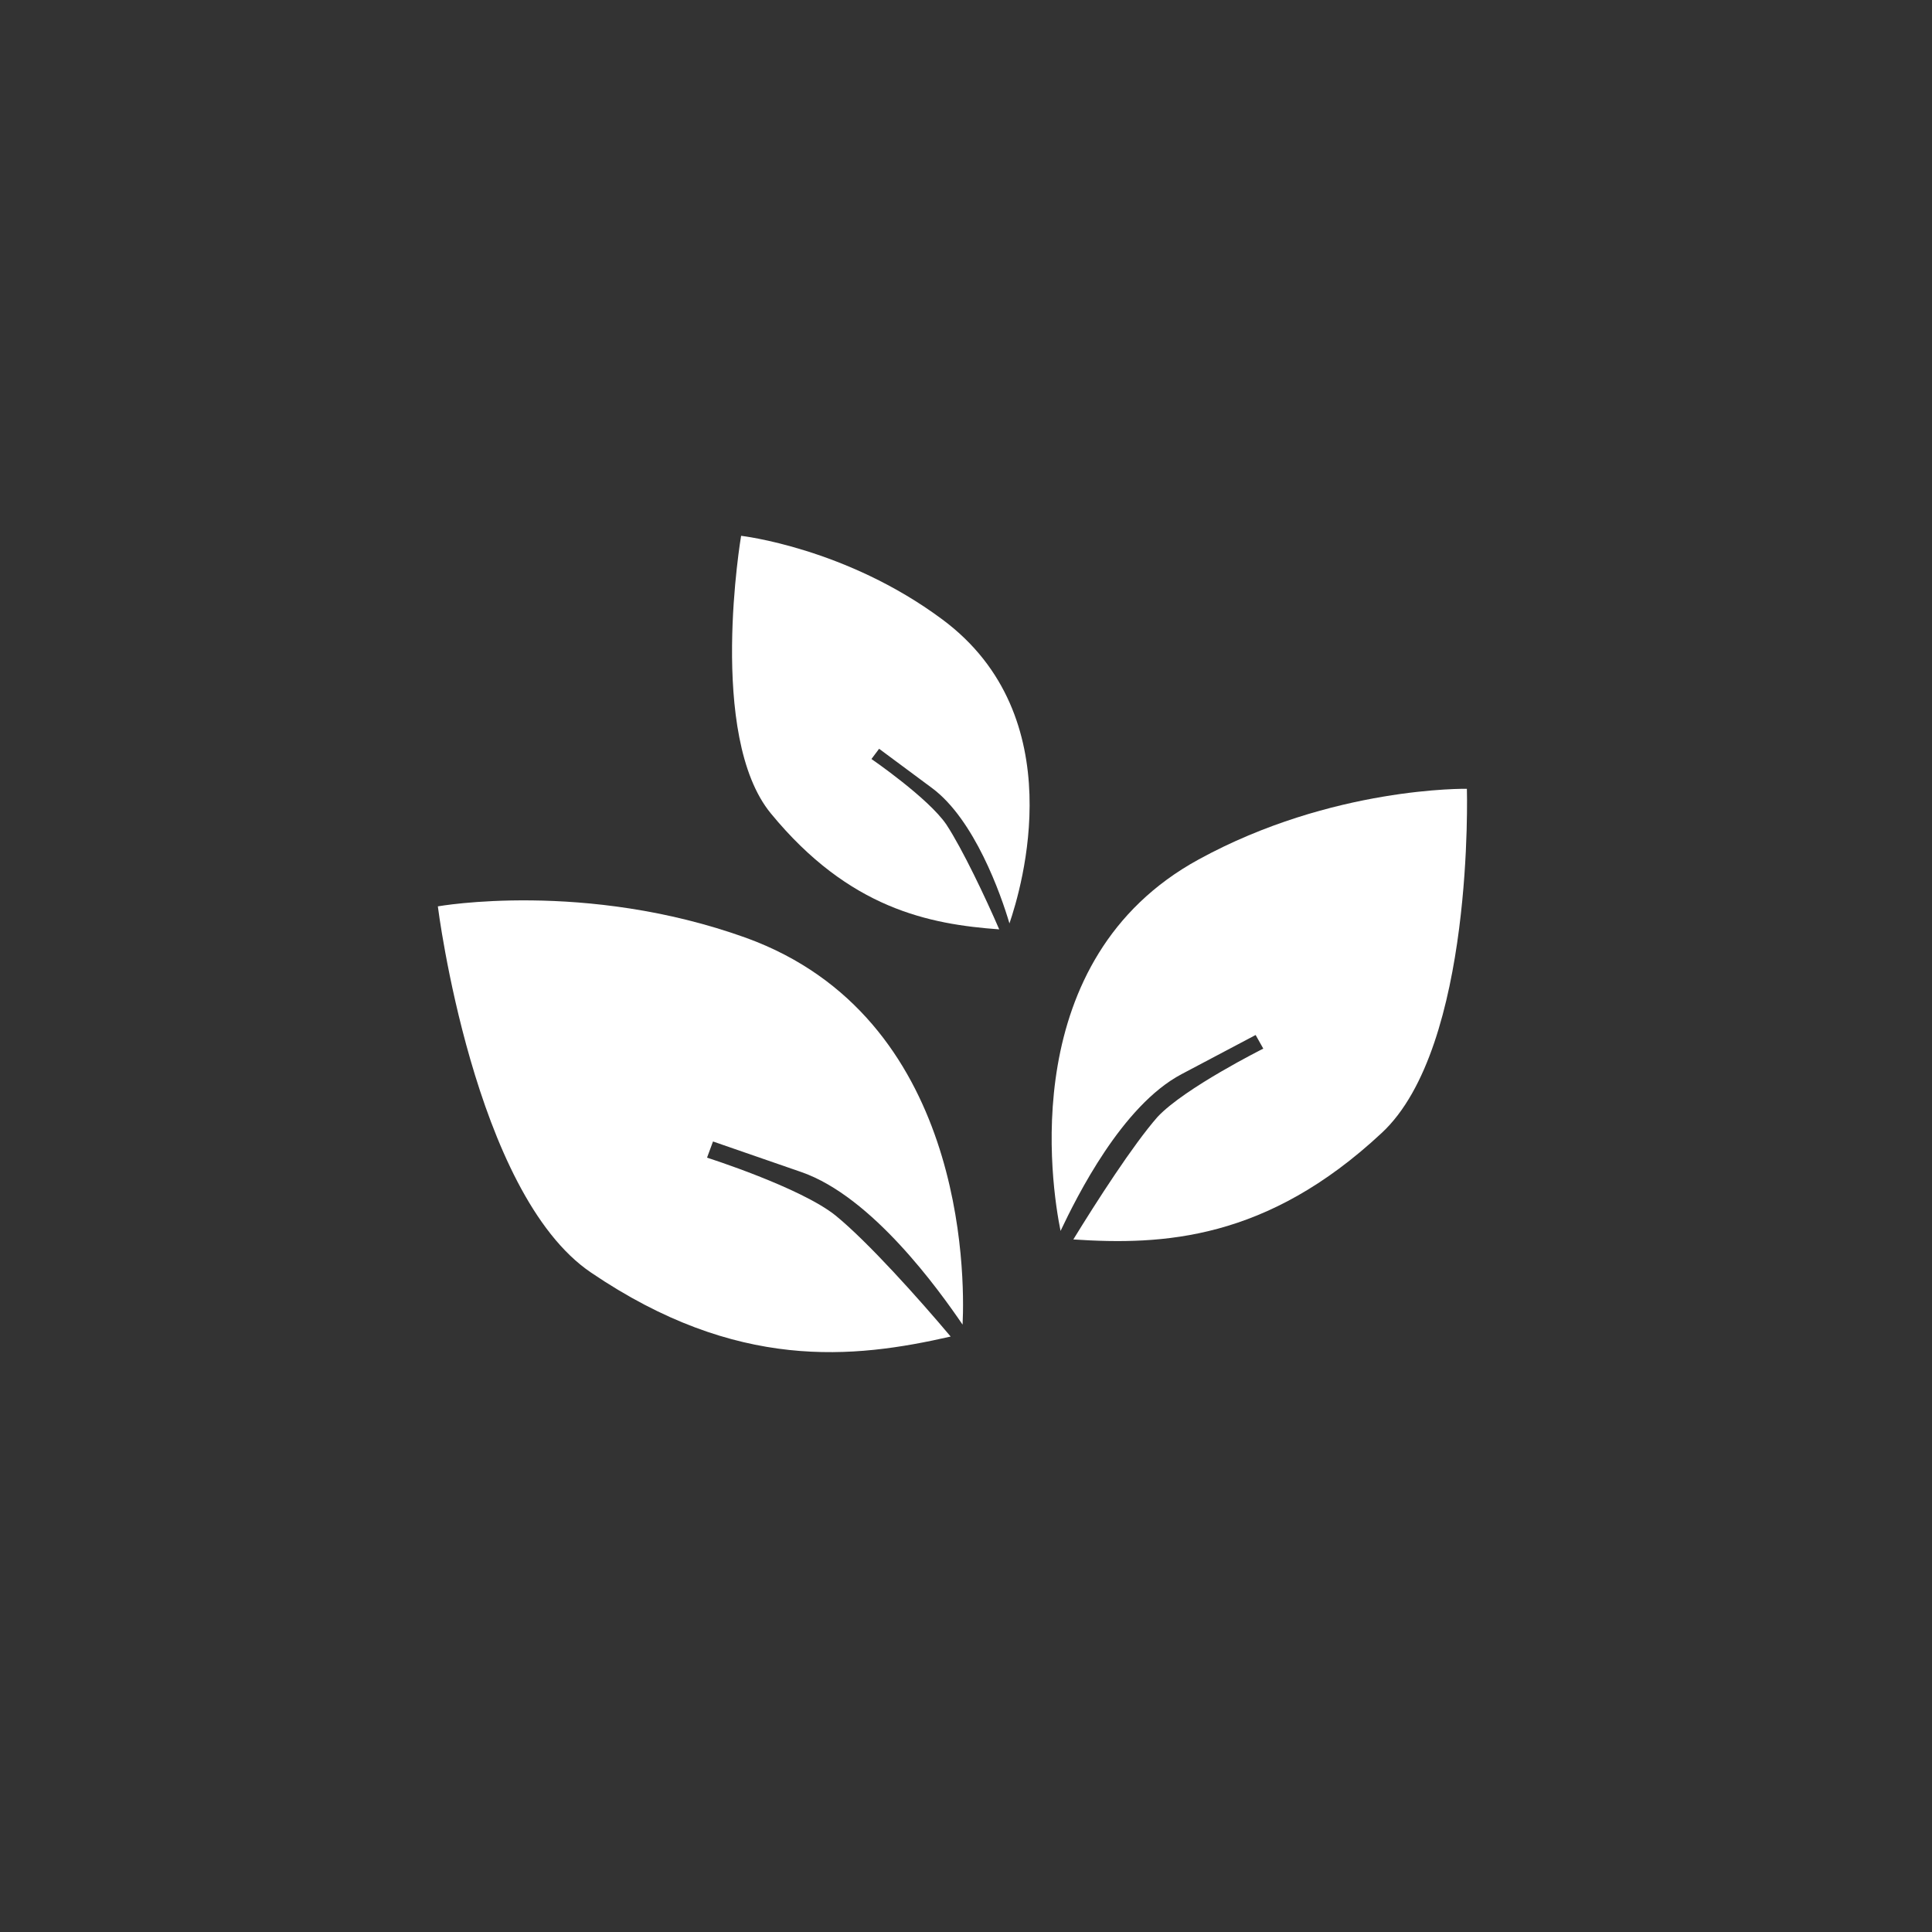
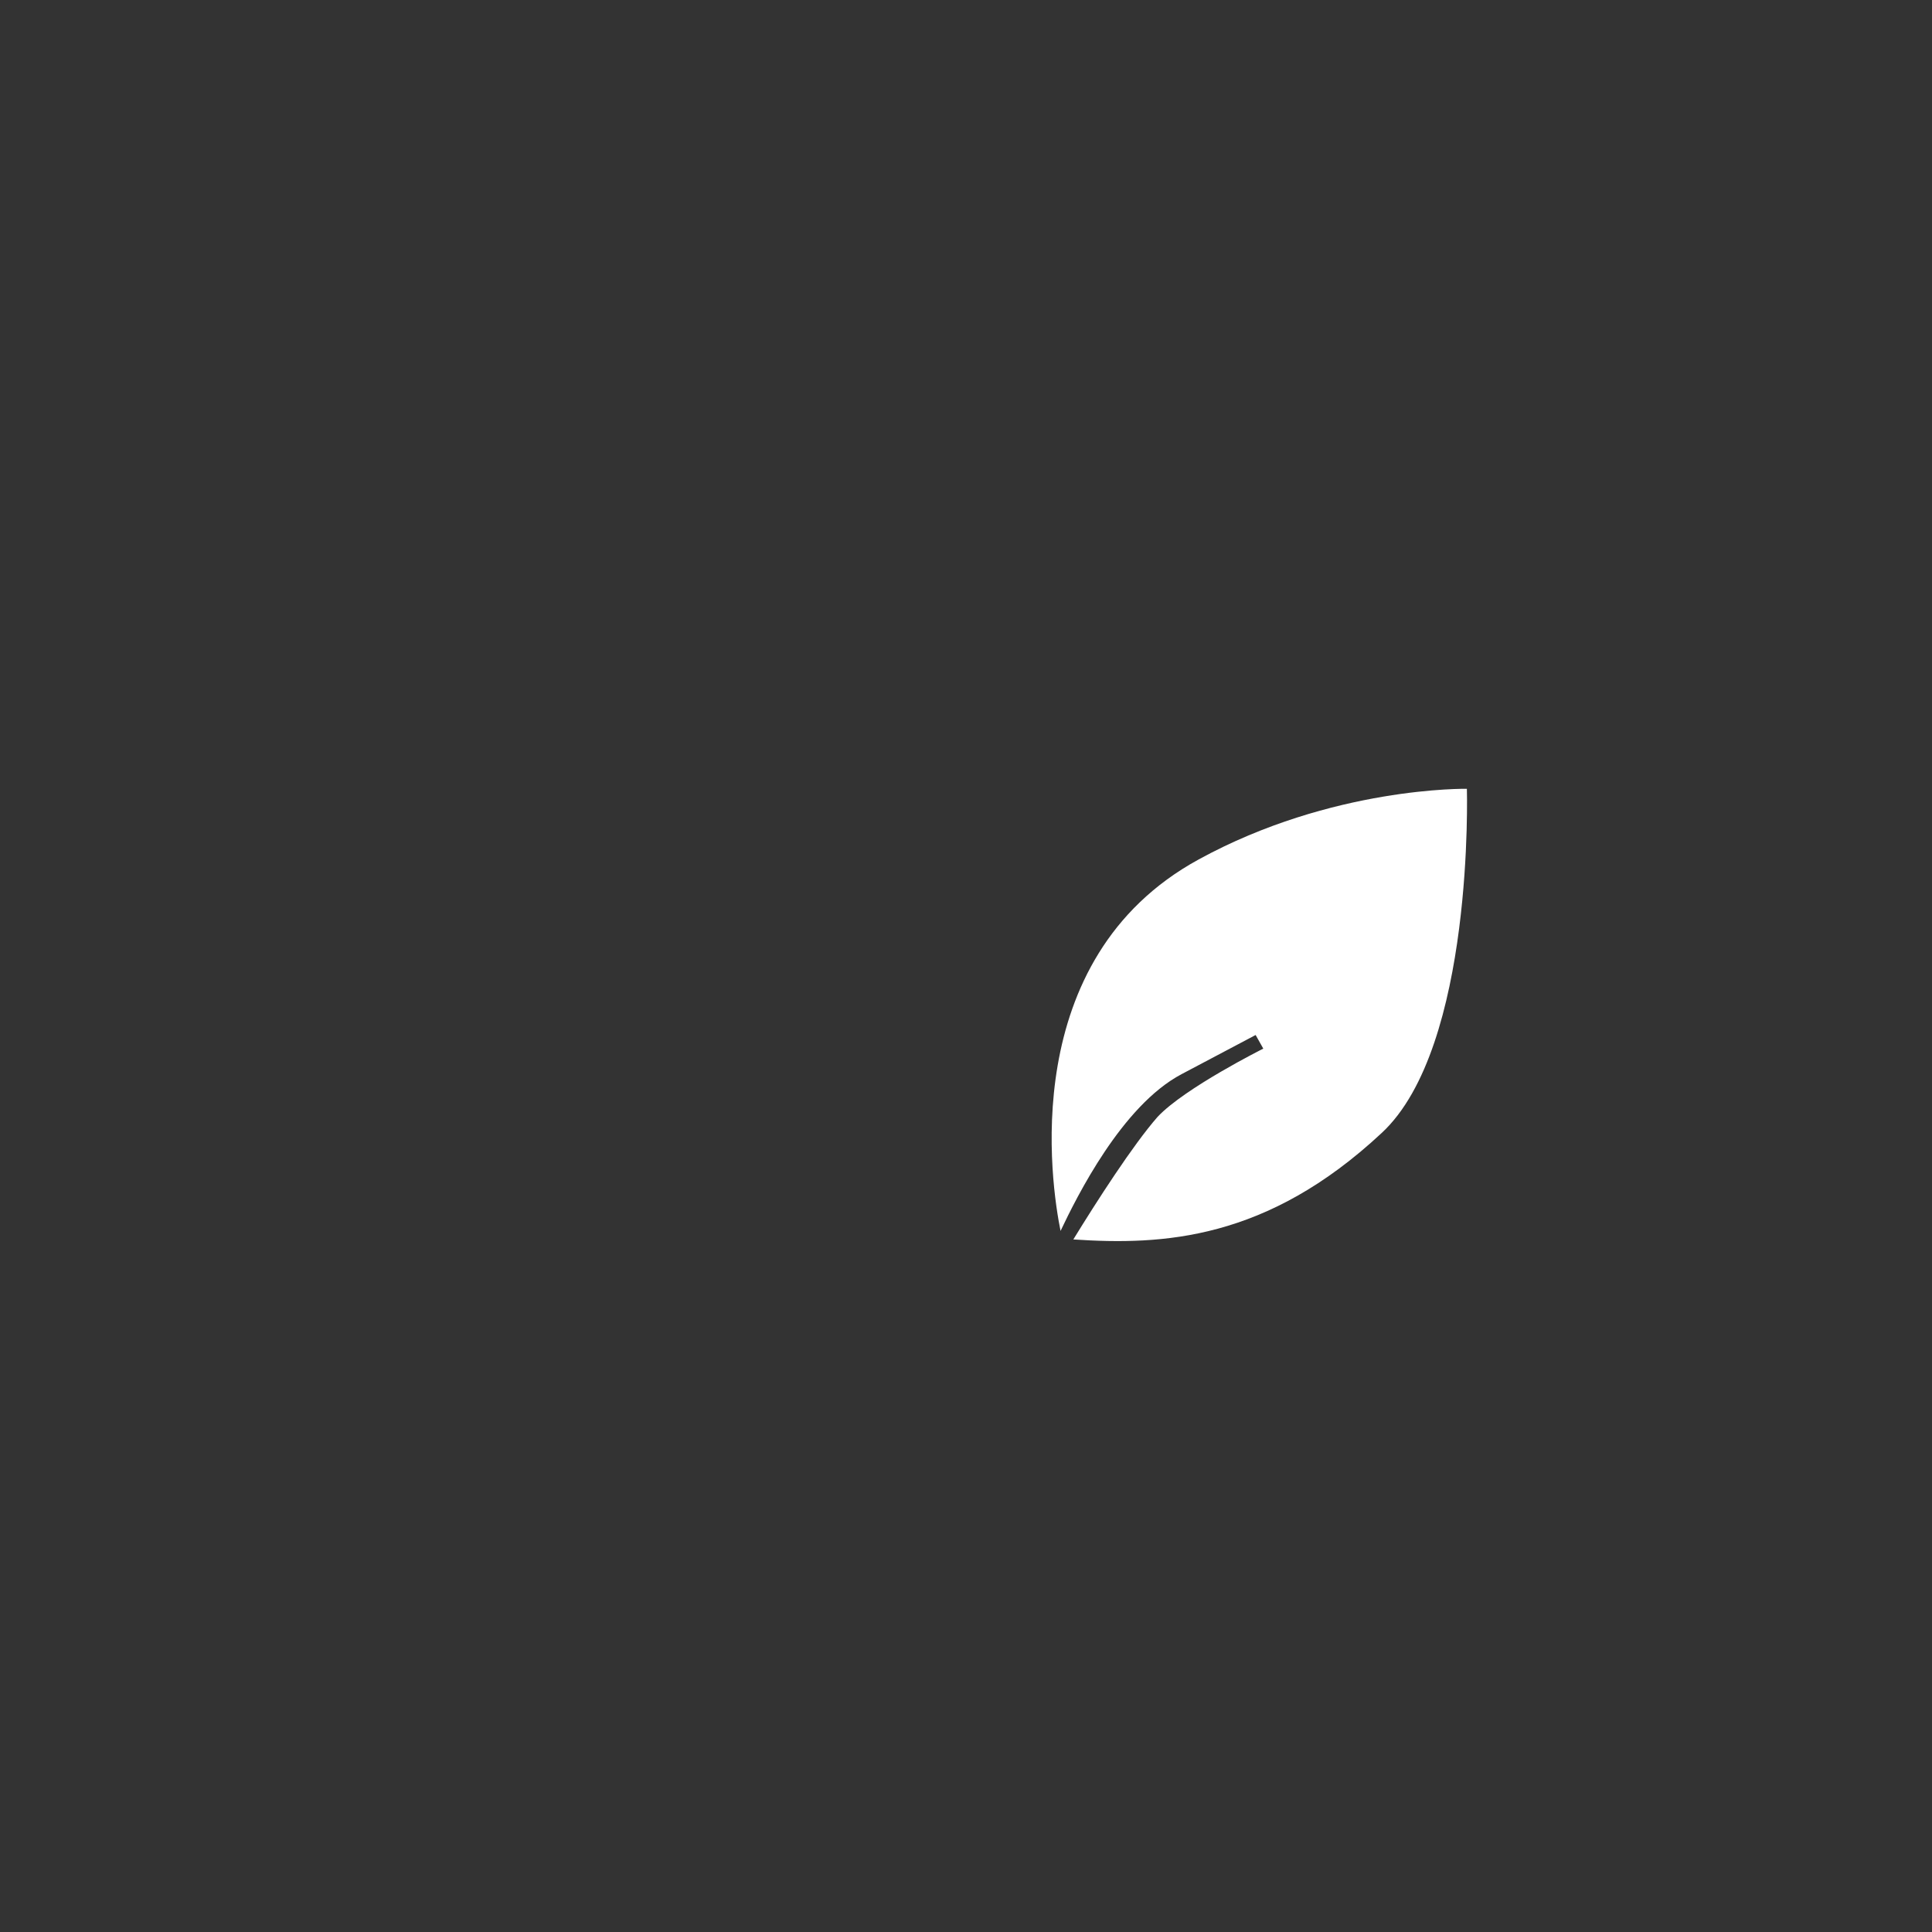
<svg xmlns="http://www.w3.org/2000/svg" version="1.1" id="Livello_1" x="0px" y="0px" viewBox="0 0 226.8 226.8" style="enable-background:new 0 0 226.8 226.8;" xml:space="preserve">
  <rect x="0" y="0" width="226.8" height="226.8" fill="#333333" stroke="none" />
  <style type="text/css">
	.st0{fill:#FFFFFF;}
</style>
  <g>
-     <path class="st0" d="M102.3,89.1l0.9-1.2c0,0,0,0,6.2,4.6c5,3.7,8.1,12.5,9.1,15.9c1.4-4.1,7.5-24.3-7.9-35.7   C99.3,64.3,87,62.9,87,62.9s-4,23.5,3.5,32.6c9.2,11.2,18.6,13,26.8,13.6c-1.6-3.7-4.3-9.4-6.2-12.3   C109,93.7,102.3,89.1,102.3,89.1z" />
-     <path class="st0" d="M83,135.9l0.7-1.9c0,0,0,0,10.4,3.6c8.3,2.9,16.1,13.8,18.9,17.9c0.3-6.1,0.2-36.1-25.4-45.4   c-18.9-6.8-36.2-3.7-36.2-3.7s4.2,33.7,18,43c17.1,11.6,30.8,10.1,42.2,7.5c-3.7-4.4-9.7-11.1-13.5-14.2   C94,139.4,83,135.9,83,135.9z" />
    <path class="st0" d="M148.3,123.1l-0.9-1.6c0,0,0,0-8.7,4.6c-7,3.7-12.3,14.4-14.2,18.4c-1.1-5.4-5.2-31.9,16.2-43.6   c15.7-8.6,31.5-8.3,31.5-8.3s0.9,30.3-10,40.4c-13.5,12.6-25.7,13.2-36.2,12.5c2.7-4.4,7-11.1,9.9-14.4   C139.1,127.7,148.3,123.1,148.3,123.1z" />
  </g>
</svg>